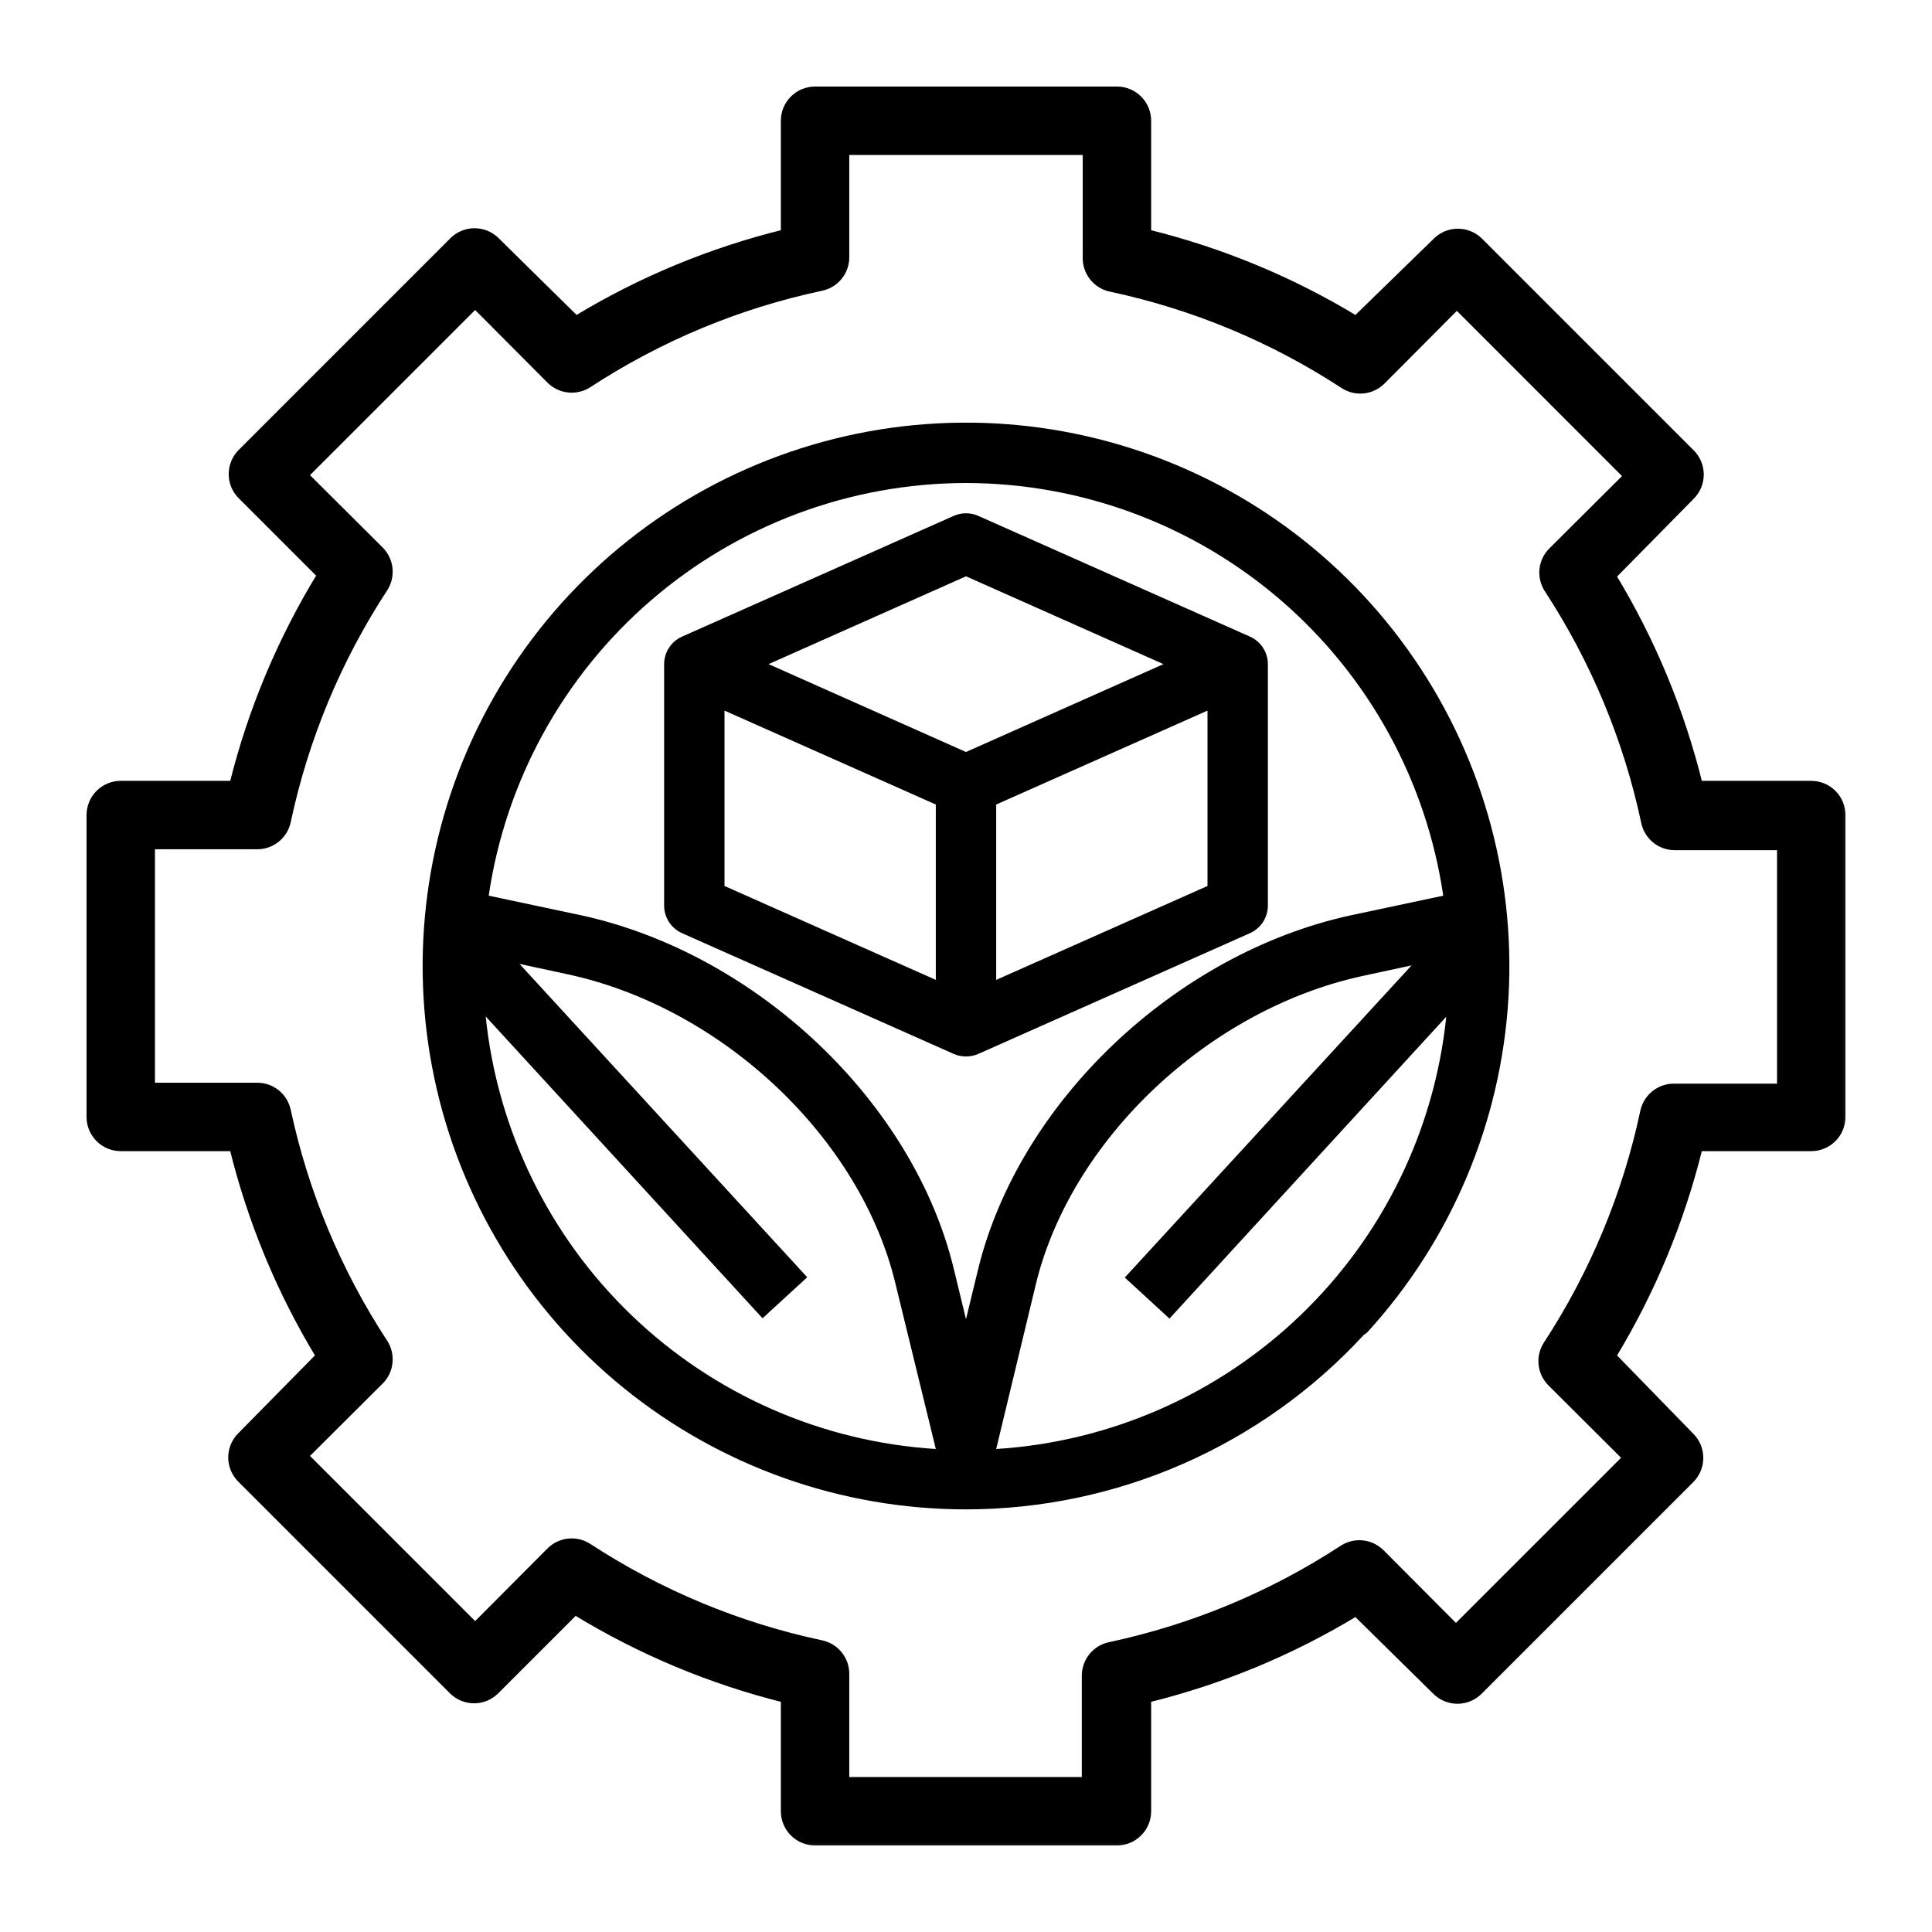
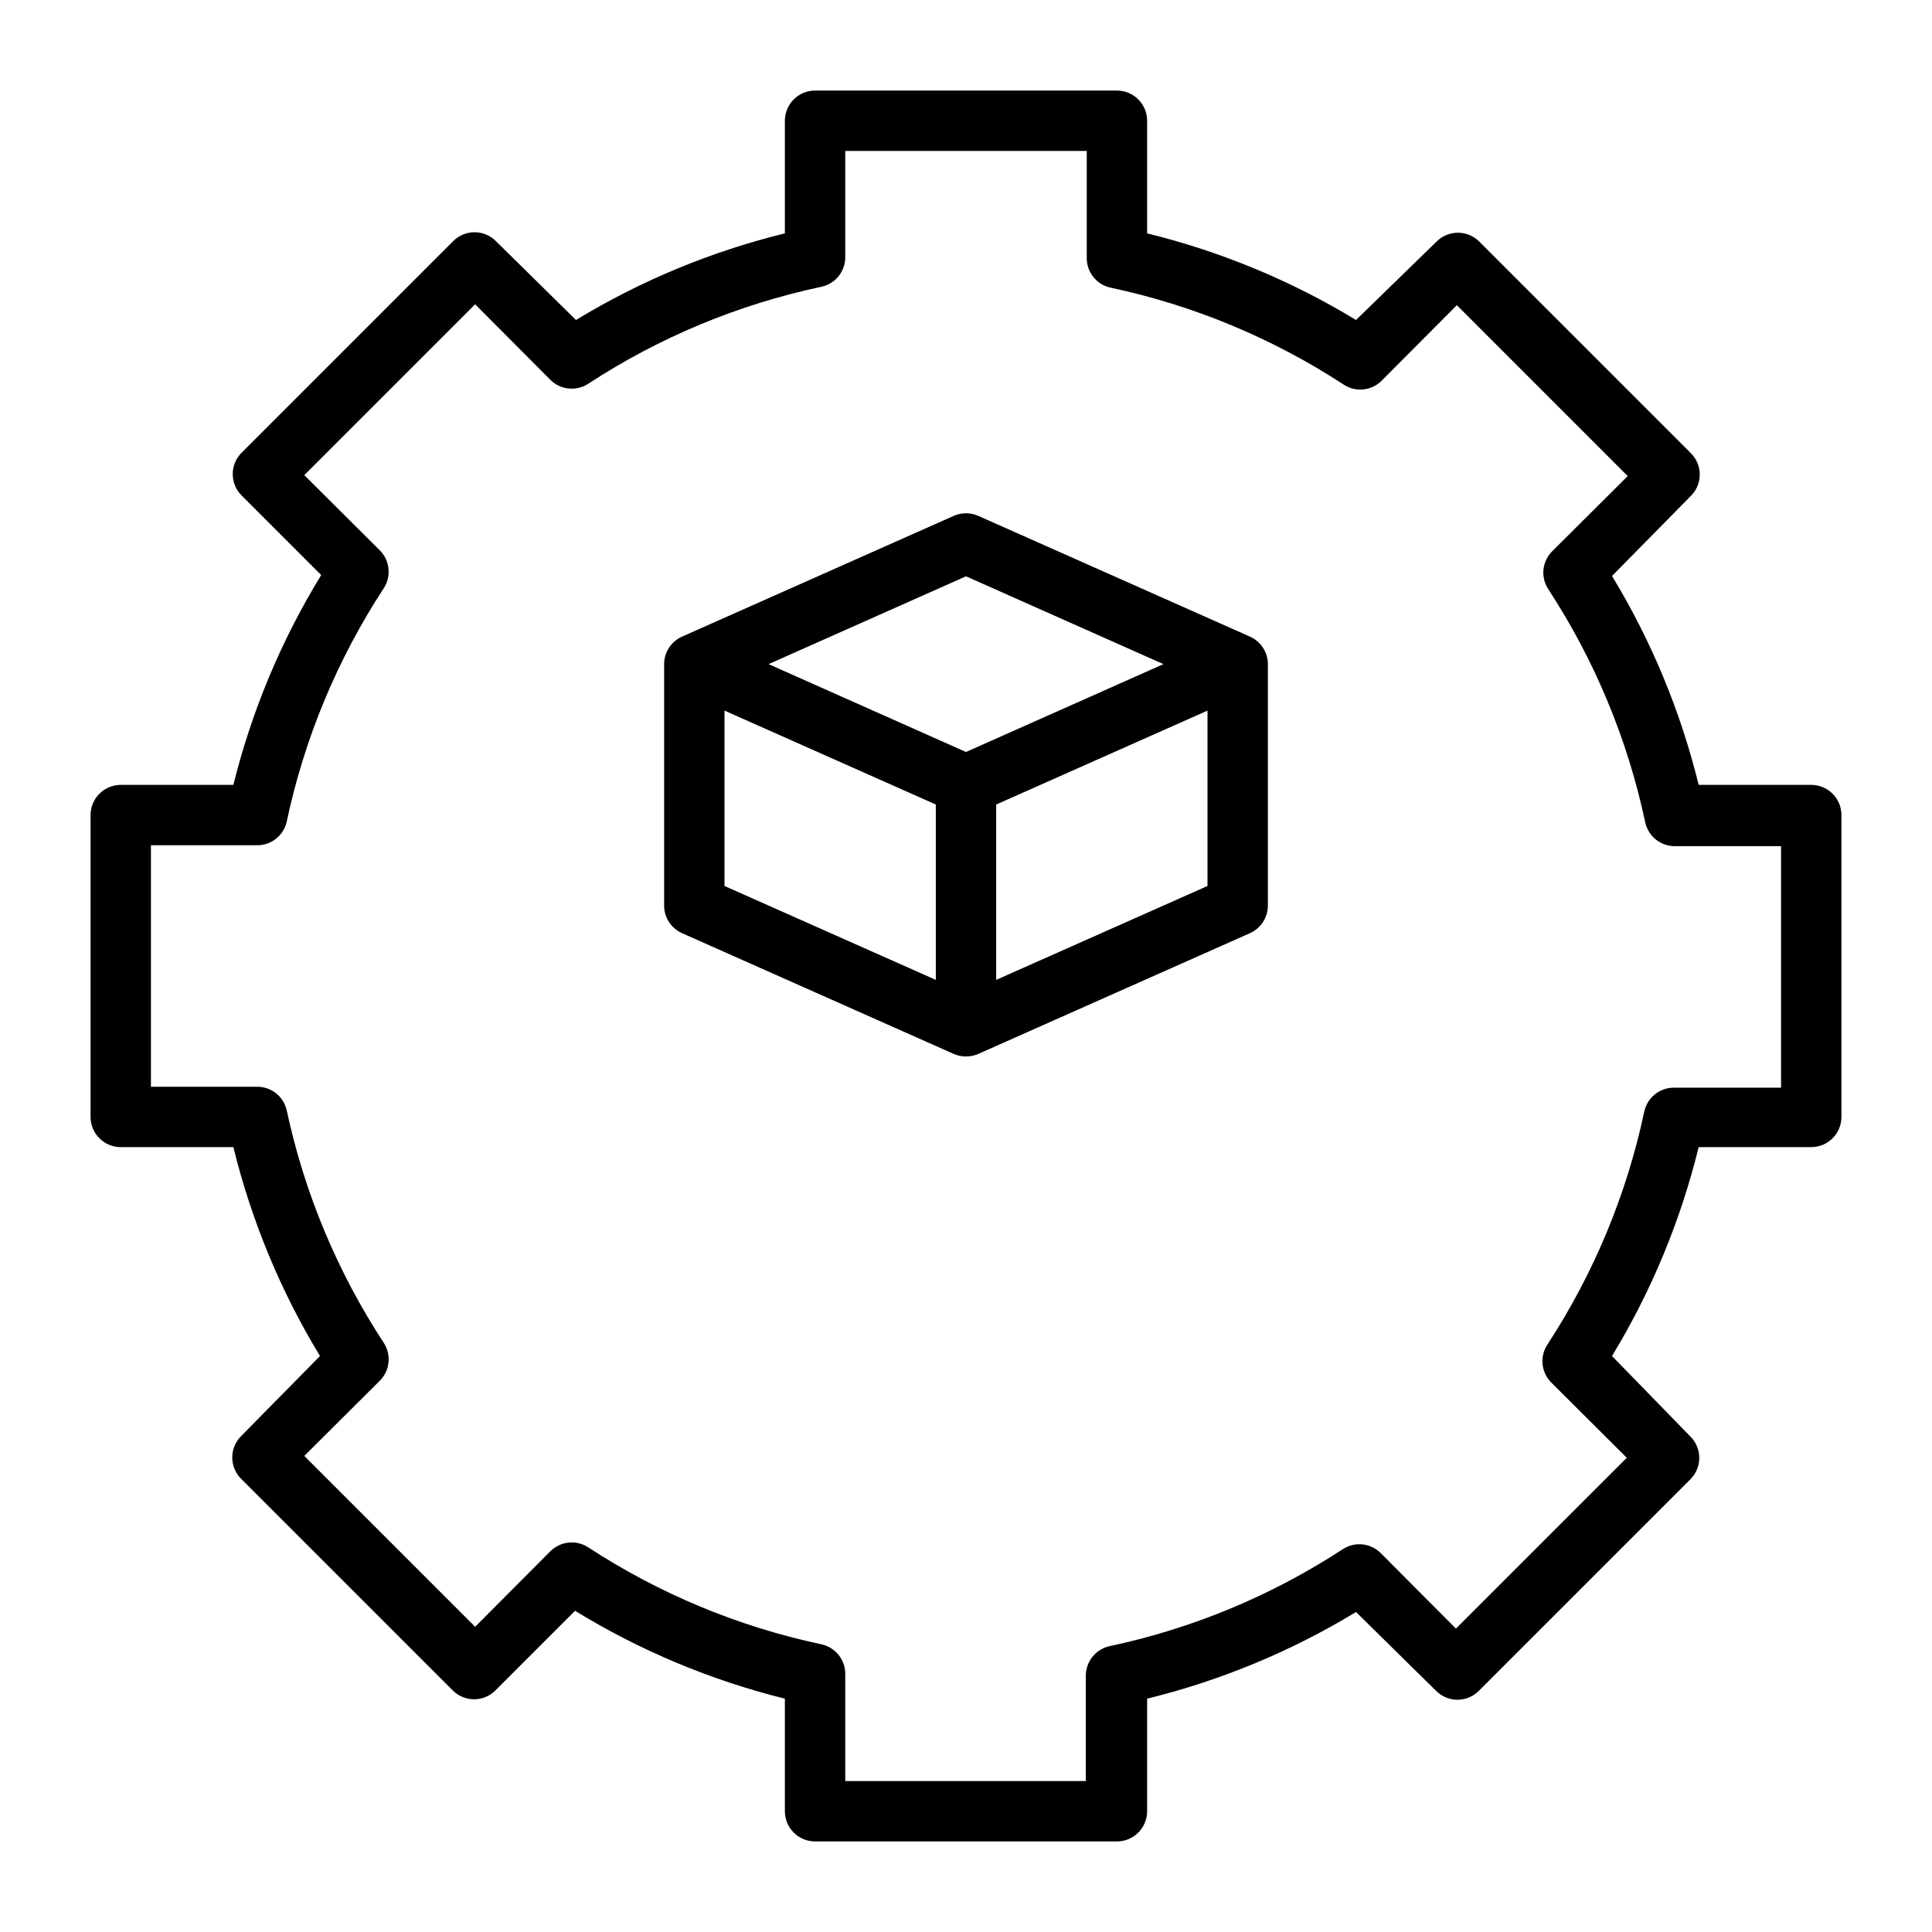
<svg xmlns="http://www.w3.org/2000/svg" width="48" height="48" viewBox="0 0 48 48" fill="none">
-   <path d="M24 37.5C25.856 37.499 27.691 37.114 29.391 36.369C31.091 35.624 32.618 34.536 33.877 33.172L33.967 33.105C36.056 30.818 37.295 27.883 37.477 24.791C37.658 21.699 36.771 18.639 34.964 16.124C33.157 13.608 30.541 11.791 27.552 10.976C24.565 10.161 21.387 10.398 18.553 11.648C15.72 12.897 13.402 15.083 11.988 17.839C10.575 20.595 10.152 23.753 10.79 26.783C11.428 29.814 13.09 32.532 15.495 34.484C17.9 36.435 20.903 37.5 24 37.5ZM12.067 25.253L18.945 32.752L20.055 31.733L12.907 23.948L14.122 24.21C17.955 25.043 21.375 28.275 22.245 31.883L23.25 36C20.416 35.822 17.736 34.644 15.689 32.676C13.642 30.708 12.358 28.078 12.067 25.253ZM24.75 36L25.732 31.92C26.602 28.312 30.022 25.08 33.855 24.247L35.07 23.985L27.945 31.74L29.055 32.76L35.932 25.26C35.64 28.084 34.356 30.712 32.309 32.678C30.261 34.645 27.583 35.822 24.75 36ZM24 12C26.877 12.004 29.657 13.041 31.834 14.923C34.011 16.805 35.438 19.406 35.857 22.253L33.562 22.74C29.19 23.692 25.312 27.39 24.3 31.538L24 32.775L23.7 31.538C22.702 27.39 18.81 23.692 14.437 22.74L12.142 22.253C12.561 19.406 13.989 16.805 16.166 14.923C18.342 13.041 21.123 12.004 24 12Z" fill="black" />
  <mask id="path-2-outside-1_305_7139" maskUnits="userSpaceOnUse" x="1.25" y="1.25" width="45" height="45" fill="black">
-     <rect fill="white" x="1.25" y="1.25" width="45" height="45" />
-     <path d="M3 19.5C2.801 19.5 2.61 19.579 2.47 19.72C2.329 19.86 2.25 20.051 2.25 20.25V27.75C2.25 27.949 2.329 28.14 2.47 28.28C2.61 28.421 2.801 28.5 3 28.5H5.798C6.247 30.329 6.972 32.08 7.95 33.69L6 35.67C5.927 35.74 5.87 35.824 5.83 35.917C5.791 36.009 5.77 36.109 5.77 36.21C5.77 36.311 5.791 36.411 5.83 36.503C5.87 36.596 5.927 36.68 6 36.75L11.25 42C11.39 42.14 11.581 42.218 11.779 42.218C11.977 42.218 12.167 42.14 12.307 42L14.287 40.02C15.903 41.01 17.661 41.746 19.5 42.203V45C19.5 45.199 19.579 45.39 19.72 45.53C19.86 45.671 20.051 45.75 20.25 45.75H27.75C27.949 45.75 28.14 45.671 28.28 45.53C28.421 45.39 28.5 45.199 28.5 45V42.203C30.329 41.754 32.08 41.028 33.69 40.05L35.67 42C35.74 42.073 35.824 42.13 35.917 42.17C36.009 42.209 36.109 42.23 36.21 42.23C36.311 42.23 36.411 42.209 36.503 42.17C36.596 42.13 36.68 42.073 36.75 42L42 36.75C42.14 36.609 42.218 36.419 42.218 36.221C42.218 36.023 42.14 35.833 42 35.693L40.05 33.69C41.028 32.08 41.754 30.329 42.203 28.5H45C45.199 28.5 45.39 28.421 45.53 28.28C45.671 28.14 45.75 27.949 45.75 27.75V20.25C45.75 20.051 45.671 19.86 45.53 19.72C45.39 19.579 45.199 19.5 45 19.5H42.203C41.754 17.671 41.028 15.92 40.05 14.31L42 12.33C42.073 12.26 42.13 12.176 42.17 12.083C42.209 11.991 42.23 11.891 42.23 11.79C42.23 11.689 42.209 11.589 42.17 11.497C42.13 11.404 42.073 11.32 42 11.25L36.75 6C36.609 5.86 36.419 5.782 36.221 5.782C36.023 5.782 35.833 5.86 35.693 6L33.69 7.95C32.08 6.972 30.329 6.247 28.5 5.798V3C28.5 2.801 28.421 2.61 28.28 2.47C28.14 2.329 27.949 2.25 27.75 2.25H20.25C20.051 2.25 19.86 2.329 19.72 2.47C19.579 2.61 19.5 2.801 19.5 3V5.798C17.671 6.247 15.92 6.972 14.31 7.95L12.33 6C12.26 5.927 12.176 5.87 12.083 5.83C11.991 5.791 11.891 5.77 11.79 5.77C11.689 5.77 11.589 5.791 11.497 5.83C11.404 5.87 11.32 5.927 11.25 6L6 11.25C5.86 11.39 5.782 11.581 5.782 11.779C5.782 11.977 5.86 12.167 6 12.307L7.98 14.287C6.99 15.903 6.254 17.661 5.798 19.5H3ZM7.125 20.407C7.563 18.345 8.379 16.382 9.533 14.617C9.628 14.473 9.67 14.3 9.652 14.128C9.635 13.955 9.558 13.794 9.435 13.672L7.56 11.805L11.805 7.56L13.672 9.435C13.794 9.558 13.955 9.635 14.128 9.652C14.3 9.67 14.473 9.628 14.617 9.533C16.382 8.379 18.345 7.563 20.407 7.125C20.578 7.088 20.731 6.994 20.839 6.857C20.947 6.72 21.004 6.549 21 6.375V3.75H27V6.397C26.996 6.572 27.053 6.742 27.161 6.879C27.269 7.016 27.422 7.111 27.593 7.147C29.655 7.586 31.618 8.402 33.383 9.555C33.527 9.65 33.7 9.693 33.872 9.675C34.045 9.657 34.206 9.58 34.328 9.457L36.195 7.582L40.44 11.828L38.565 13.695C38.442 13.817 38.365 13.978 38.347 14.15C38.33 14.322 38.372 14.495 38.468 14.64C39.621 16.405 40.437 18.368 40.875 20.43C40.912 20.601 41.007 20.753 41.143 20.861C41.28 20.969 41.451 21.026 41.625 21.023H44.25V27.023H41.602C41.428 27.019 41.258 27.076 41.121 27.184C40.984 27.292 40.889 27.444 40.852 27.615C40.414 29.677 39.598 31.64 38.445 33.405C38.35 33.55 38.307 33.723 38.325 33.895C38.343 34.067 38.42 34.228 38.542 34.35L40.417 36.218L36.172 40.462L34.305 38.587C34.183 38.465 34.022 38.388 33.85 38.37C33.678 38.352 33.505 38.395 33.36 38.49C31.595 39.643 29.632 40.459 27.57 40.898C27.399 40.934 27.247 41.029 27.139 41.166C27.031 41.303 26.974 41.473 26.977 41.648V44.25H21V41.602C21.004 41.428 20.947 41.258 20.839 41.121C20.731 40.984 20.578 40.889 20.407 40.852C18.345 40.414 16.382 39.598 14.617 38.445C14.473 38.35 14.3 38.307 14.128 38.325C13.955 38.343 13.794 38.42 13.672 38.542L11.805 40.417L7.56 36.172L9.435 34.305C9.558 34.183 9.635 34.022 9.652 33.85C9.67 33.678 9.628 33.505 9.533 33.36C8.382 31.602 7.566 29.647 7.125 27.593C7.088 27.422 6.994 27.269 6.857 27.161C6.72 27.053 6.549 26.996 6.375 27H3.75V21H6.397C6.568 20.999 6.733 20.939 6.865 20.832C6.998 20.724 7.089 20.574 7.125 20.407Z" />
-   </mask>
+     </mask>
  <path d="M3 19.5C2.801 19.5 2.61 19.579 2.47 19.72C2.329 19.86 2.25 20.051 2.25 20.25V27.75C2.25 27.949 2.329 28.14 2.47 28.28C2.61 28.421 2.801 28.5 3 28.5H5.798C6.247 30.329 6.972 32.08 7.95 33.69L6 35.67C5.927 35.74 5.87 35.824 5.83 35.917C5.791 36.009 5.77 36.109 5.77 36.21C5.77 36.311 5.791 36.411 5.83 36.503C5.87 36.596 5.927 36.68 6 36.75L11.25 42C11.39 42.14 11.581 42.218 11.779 42.218C11.977 42.218 12.167 42.14 12.307 42L14.287 40.02C15.903 41.01 17.661 41.746 19.5 42.203V45C19.5 45.199 19.579 45.39 19.72 45.53C19.86 45.671 20.051 45.75 20.25 45.75H27.75C27.949 45.75 28.14 45.671 28.28 45.53C28.421 45.39 28.5 45.199 28.5 45V42.203C30.329 41.754 32.08 41.028 33.69 40.05L35.67 42C35.74 42.073 35.824 42.13 35.917 42.17C36.009 42.209 36.109 42.23 36.21 42.23C36.311 42.23 36.411 42.209 36.503 42.17C36.596 42.13 36.68 42.073 36.75 42L42 36.75C42.14 36.609 42.218 36.419 42.218 36.221C42.218 36.023 42.14 35.833 42 35.693L40.05 33.69C41.028 32.08 41.754 30.329 42.203 28.5H45C45.199 28.5 45.39 28.421 45.53 28.28C45.671 28.14 45.75 27.949 45.75 27.75V20.25C45.75 20.051 45.671 19.86 45.53 19.72C45.39 19.579 45.199 19.5 45 19.5H42.203C41.754 17.671 41.028 15.92 40.05 14.31L42 12.33C42.073 12.26 42.13 12.176 42.17 12.083C42.209 11.991 42.23 11.891 42.23 11.79C42.23 11.689 42.209 11.589 42.17 11.497C42.13 11.404 42.073 11.32 42 11.25L36.75 6C36.609 5.86 36.419 5.782 36.221 5.782C36.023 5.782 35.833 5.86 35.693 6L33.69 7.95C32.08 6.972 30.329 6.247 28.5 5.798V3C28.5 2.801 28.421 2.61 28.28 2.47C28.14 2.329 27.949 2.25 27.75 2.25H20.25C20.051 2.25 19.86 2.329 19.72 2.47C19.579 2.61 19.5 2.801 19.5 3V5.798C17.671 6.247 15.92 6.972 14.31 7.95L12.33 6C12.26 5.927 12.176 5.87 12.083 5.83C11.991 5.791 11.891 5.77 11.79 5.77C11.689 5.77 11.589 5.791 11.497 5.83C11.404 5.87 11.32 5.927 11.25 6L6 11.25C5.86 11.39 5.782 11.581 5.782 11.779C5.782 11.977 5.86 12.167 6 12.307L7.98 14.287C6.99 15.903 6.254 17.661 5.798 19.5H3ZM7.125 20.407C7.563 18.345 8.379 16.382 9.533 14.617C9.628 14.473 9.67 14.3 9.652 14.128C9.635 13.955 9.558 13.794 9.435 13.672L7.56 11.805L11.805 7.56L13.672 9.435C13.794 9.558 13.955 9.635 14.128 9.652C14.3 9.67 14.473 9.628 14.617 9.533C16.382 8.379 18.345 7.563 20.407 7.125C20.578 7.088 20.731 6.994 20.839 6.857C20.947 6.72 21.004 6.549 21 6.375V3.75H27V6.397C26.996 6.572 27.053 6.742 27.161 6.879C27.269 7.016 27.422 7.111 27.593 7.147C29.655 7.586 31.618 8.402 33.383 9.555C33.527 9.65 33.7 9.693 33.872 9.675C34.045 9.657 34.206 9.58 34.328 9.457L36.195 7.582L40.44 11.828L38.565 13.695C38.442 13.817 38.365 13.978 38.347 14.15C38.33 14.322 38.372 14.495 38.468 14.64C39.621 16.405 40.437 18.368 40.875 20.43C40.912 20.601 41.007 20.753 41.143 20.861C41.28 20.969 41.451 21.026 41.625 21.023H44.25V27.023H41.602C41.428 27.019 41.258 27.076 41.121 27.184C40.984 27.292 40.889 27.444 40.852 27.615C40.414 29.677 39.598 31.64 38.445 33.405C38.35 33.55 38.307 33.723 38.325 33.895C38.343 34.067 38.42 34.228 38.542 34.35L40.417 36.218L36.172 40.462L34.305 38.587C34.183 38.465 34.022 38.388 33.85 38.37C33.678 38.352 33.505 38.395 33.36 38.49C31.595 39.643 29.632 40.459 27.57 40.898C27.399 40.934 27.247 41.029 27.139 41.166C27.031 41.303 26.974 41.473 26.977 41.648V44.25H21V41.602C21.004 41.428 20.947 41.258 20.839 41.121C20.731 40.984 20.578 40.889 20.407 40.852C18.345 40.414 16.382 39.598 14.617 38.445C14.473 38.35 14.3 38.307 14.128 38.325C13.955 38.343 13.794 38.42 13.672 38.542L11.805 40.417L7.56 36.172L9.435 34.305C9.558 34.183 9.635 34.022 9.652 33.85C9.67 33.678 9.628 33.505 9.533 33.36C8.382 31.602 7.566 29.647 7.125 27.593C7.088 27.422 6.994 27.269 6.857 27.161C6.72 27.053 6.549 26.996 6.375 27H3.75V21H6.397C6.568 20.999 6.733 20.939 6.865 20.832C6.998 20.724 7.089 20.574 7.125 20.407Z" fill="black" />
-   <path d="M3 19.5C2.801 19.5 2.61 19.579 2.47 19.72C2.329 19.86 2.25 20.051 2.25 20.25V27.75C2.25 27.949 2.329 28.14 2.47 28.28C2.61 28.421 2.801 28.5 3 28.5H5.798C6.247 30.329 6.972 32.08 7.95 33.69L6 35.67C5.927 35.74 5.87 35.824 5.83 35.917C5.791 36.009 5.77 36.109 5.77 36.21C5.77 36.311 5.791 36.411 5.83 36.503C5.87 36.596 5.927 36.68 6 36.75L11.25 42C11.39 42.14 11.581 42.218 11.779 42.218C11.977 42.218 12.167 42.14 12.307 42L14.287 40.02C15.903 41.01 17.661 41.746 19.5 42.203V45C19.5 45.199 19.579 45.39 19.72 45.53C19.86 45.671 20.051 45.75 20.25 45.75H27.75C27.949 45.75 28.14 45.671 28.28 45.53C28.421 45.39 28.5 45.199 28.5 45V42.203C30.329 41.754 32.08 41.028 33.69 40.05L35.67 42C35.74 42.073 35.824 42.13 35.917 42.17C36.009 42.209 36.109 42.23 36.21 42.23C36.311 42.23 36.411 42.209 36.503 42.17C36.596 42.13 36.68 42.073 36.75 42L42 36.75C42.14 36.609 42.218 36.419 42.218 36.221C42.218 36.023 42.14 35.833 42 35.693L40.05 33.69C41.028 32.08 41.754 30.329 42.203 28.5H45C45.199 28.5 45.39 28.421 45.53 28.28C45.671 28.14 45.75 27.949 45.75 27.75V20.25C45.75 20.051 45.671 19.86 45.53 19.72C45.39 19.579 45.199 19.5 45 19.5H42.203C41.754 17.671 41.028 15.92 40.05 14.31L42 12.33C42.073 12.26 42.13 12.176 42.17 12.083C42.209 11.991 42.23 11.891 42.23 11.79C42.23 11.689 42.209 11.589 42.17 11.497C42.13 11.404 42.073 11.32 42 11.25L36.75 6C36.609 5.86 36.419 5.782 36.221 5.782C36.023 5.782 35.833 5.86 35.693 6L33.69 7.95C32.08 6.972 30.329 6.247 28.5 5.798V3C28.5 2.801 28.421 2.61 28.28 2.47C28.14 2.329 27.949 2.25 27.75 2.25H20.25C20.051 2.25 19.86 2.329 19.72 2.47C19.579 2.61 19.5 2.801 19.5 3V5.798C17.671 6.247 15.92 6.972 14.31 7.95L12.33 6C12.26 5.927 12.176 5.87 12.083 5.83C11.991 5.791 11.891 5.77 11.79 5.77C11.689 5.77 11.589 5.791 11.497 5.83C11.404 5.87 11.32 5.927 11.25 6L6 11.25C5.86 11.39 5.782 11.581 5.782 11.779C5.782 11.977 5.86 12.167 6 12.307L7.98 14.287C6.99 15.903 6.254 17.661 5.798 19.5H3ZM7.125 20.407C7.563 18.345 8.379 16.382 9.533 14.617C9.628 14.473 9.67 14.3 9.652 14.128C9.635 13.955 9.558 13.794 9.435 13.672L7.56 11.805L11.805 7.56L13.672 9.435C13.794 9.558 13.955 9.635 14.128 9.652C14.3 9.67 14.473 9.628 14.617 9.533C16.382 8.379 18.345 7.563 20.407 7.125C20.578 7.088 20.731 6.994 20.839 6.857C20.947 6.72 21.004 6.549 21 6.375V3.75H27V6.397C26.996 6.572 27.053 6.742 27.161 6.879C27.269 7.016 27.422 7.111 27.593 7.147C29.655 7.586 31.618 8.402 33.383 9.555C33.527 9.65 33.7 9.693 33.872 9.675C34.045 9.657 34.206 9.58 34.328 9.457L36.195 7.582L40.44 11.828L38.565 13.695C38.442 13.817 38.365 13.978 38.347 14.15C38.33 14.322 38.372 14.495 38.468 14.64C39.621 16.405 40.437 18.368 40.875 20.43C40.912 20.601 41.007 20.753 41.143 20.861C41.28 20.969 41.451 21.026 41.625 21.023H44.25V27.023H41.602C41.428 27.019 41.258 27.076 41.121 27.184C40.984 27.292 40.889 27.444 40.852 27.615C40.414 29.677 39.598 31.64 38.445 33.405C38.35 33.55 38.307 33.723 38.325 33.895C38.343 34.067 38.42 34.228 38.542 34.35L40.417 36.218L36.172 40.462L34.305 38.587C34.183 38.465 34.022 38.388 33.85 38.37C33.678 38.352 33.505 38.395 33.36 38.49C31.595 39.643 29.632 40.459 27.57 40.898C27.399 40.934 27.247 41.029 27.139 41.166C27.031 41.303 26.974 41.473 26.977 41.648V44.25H21V41.602C21.004 41.428 20.947 41.258 20.839 41.121C20.731 40.984 20.578 40.889 20.407 40.852C18.345 40.414 16.382 39.598 14.617 38.445C14.473 38.35 14.3 38.307 14.128 38.325C13.955 38.343 13.794 38.42 13.672 38.542L11.805 40.417L7.56 36.172L9.435 34.305C9.558 34.183 9.635 34.022 9.652 33.85C9.67 33.678 9.628 33.505 9.533 33.36C8.382 31.602 7.566 29.647 7.125 27.593C7.088 27.422 6.994 27.269 6.857 27.161C6.72 27.053 6.549 26.996 6.375 27H3.75V21H6.397C6.568 20.999 6.733 20.939 6.865 20.832C6.998 20.724 7.089 20.574 7.125 20.407Z" stroke="black" stroke-width="0.2" mask="url(#path-2-outside-1_305_7139)" />
  <path d="M16.942 23.183L23.692 26.183C23.789 26.226 23.894 26.248 24 26.248C24.106 26.248 24.211 26.226 24.308 26.183L31.058 23.183C31.189 23.123 31.301 23.027 31.379 22.907C31.458 22.785 31.5 22.644 31.5 22.5V16.5C31.5 16.356 31.458 16.215 31.379 16.094C31.301 15.973 31.189 15.877 31.058 15.818L24.308 12.818C24.211 12.774 24.106 12.752 24 12.752C23.894 12.752 23.789 12.774 23.692 12.818L16.942 15.818C16.811 15.877 16.699 15.973 16.621 16.094C16.542 16.215 16.5 16.356 16.5 16.5V22.5C16.5 22.644 16.542 22.785 16.621 22.907C16.699 23.027 16.811 23.123 16.942 23.183ZM18 17.655L23.25 19.988V24.345L18 22.012V17.655ZM24.75 24.345V19.988L30 17.655V22.012L24.75 24.345ZM24 14.318L28.905 16.5L24 18.683L19.095 16.5L24 14.318Z" fill="black" />
</svg>